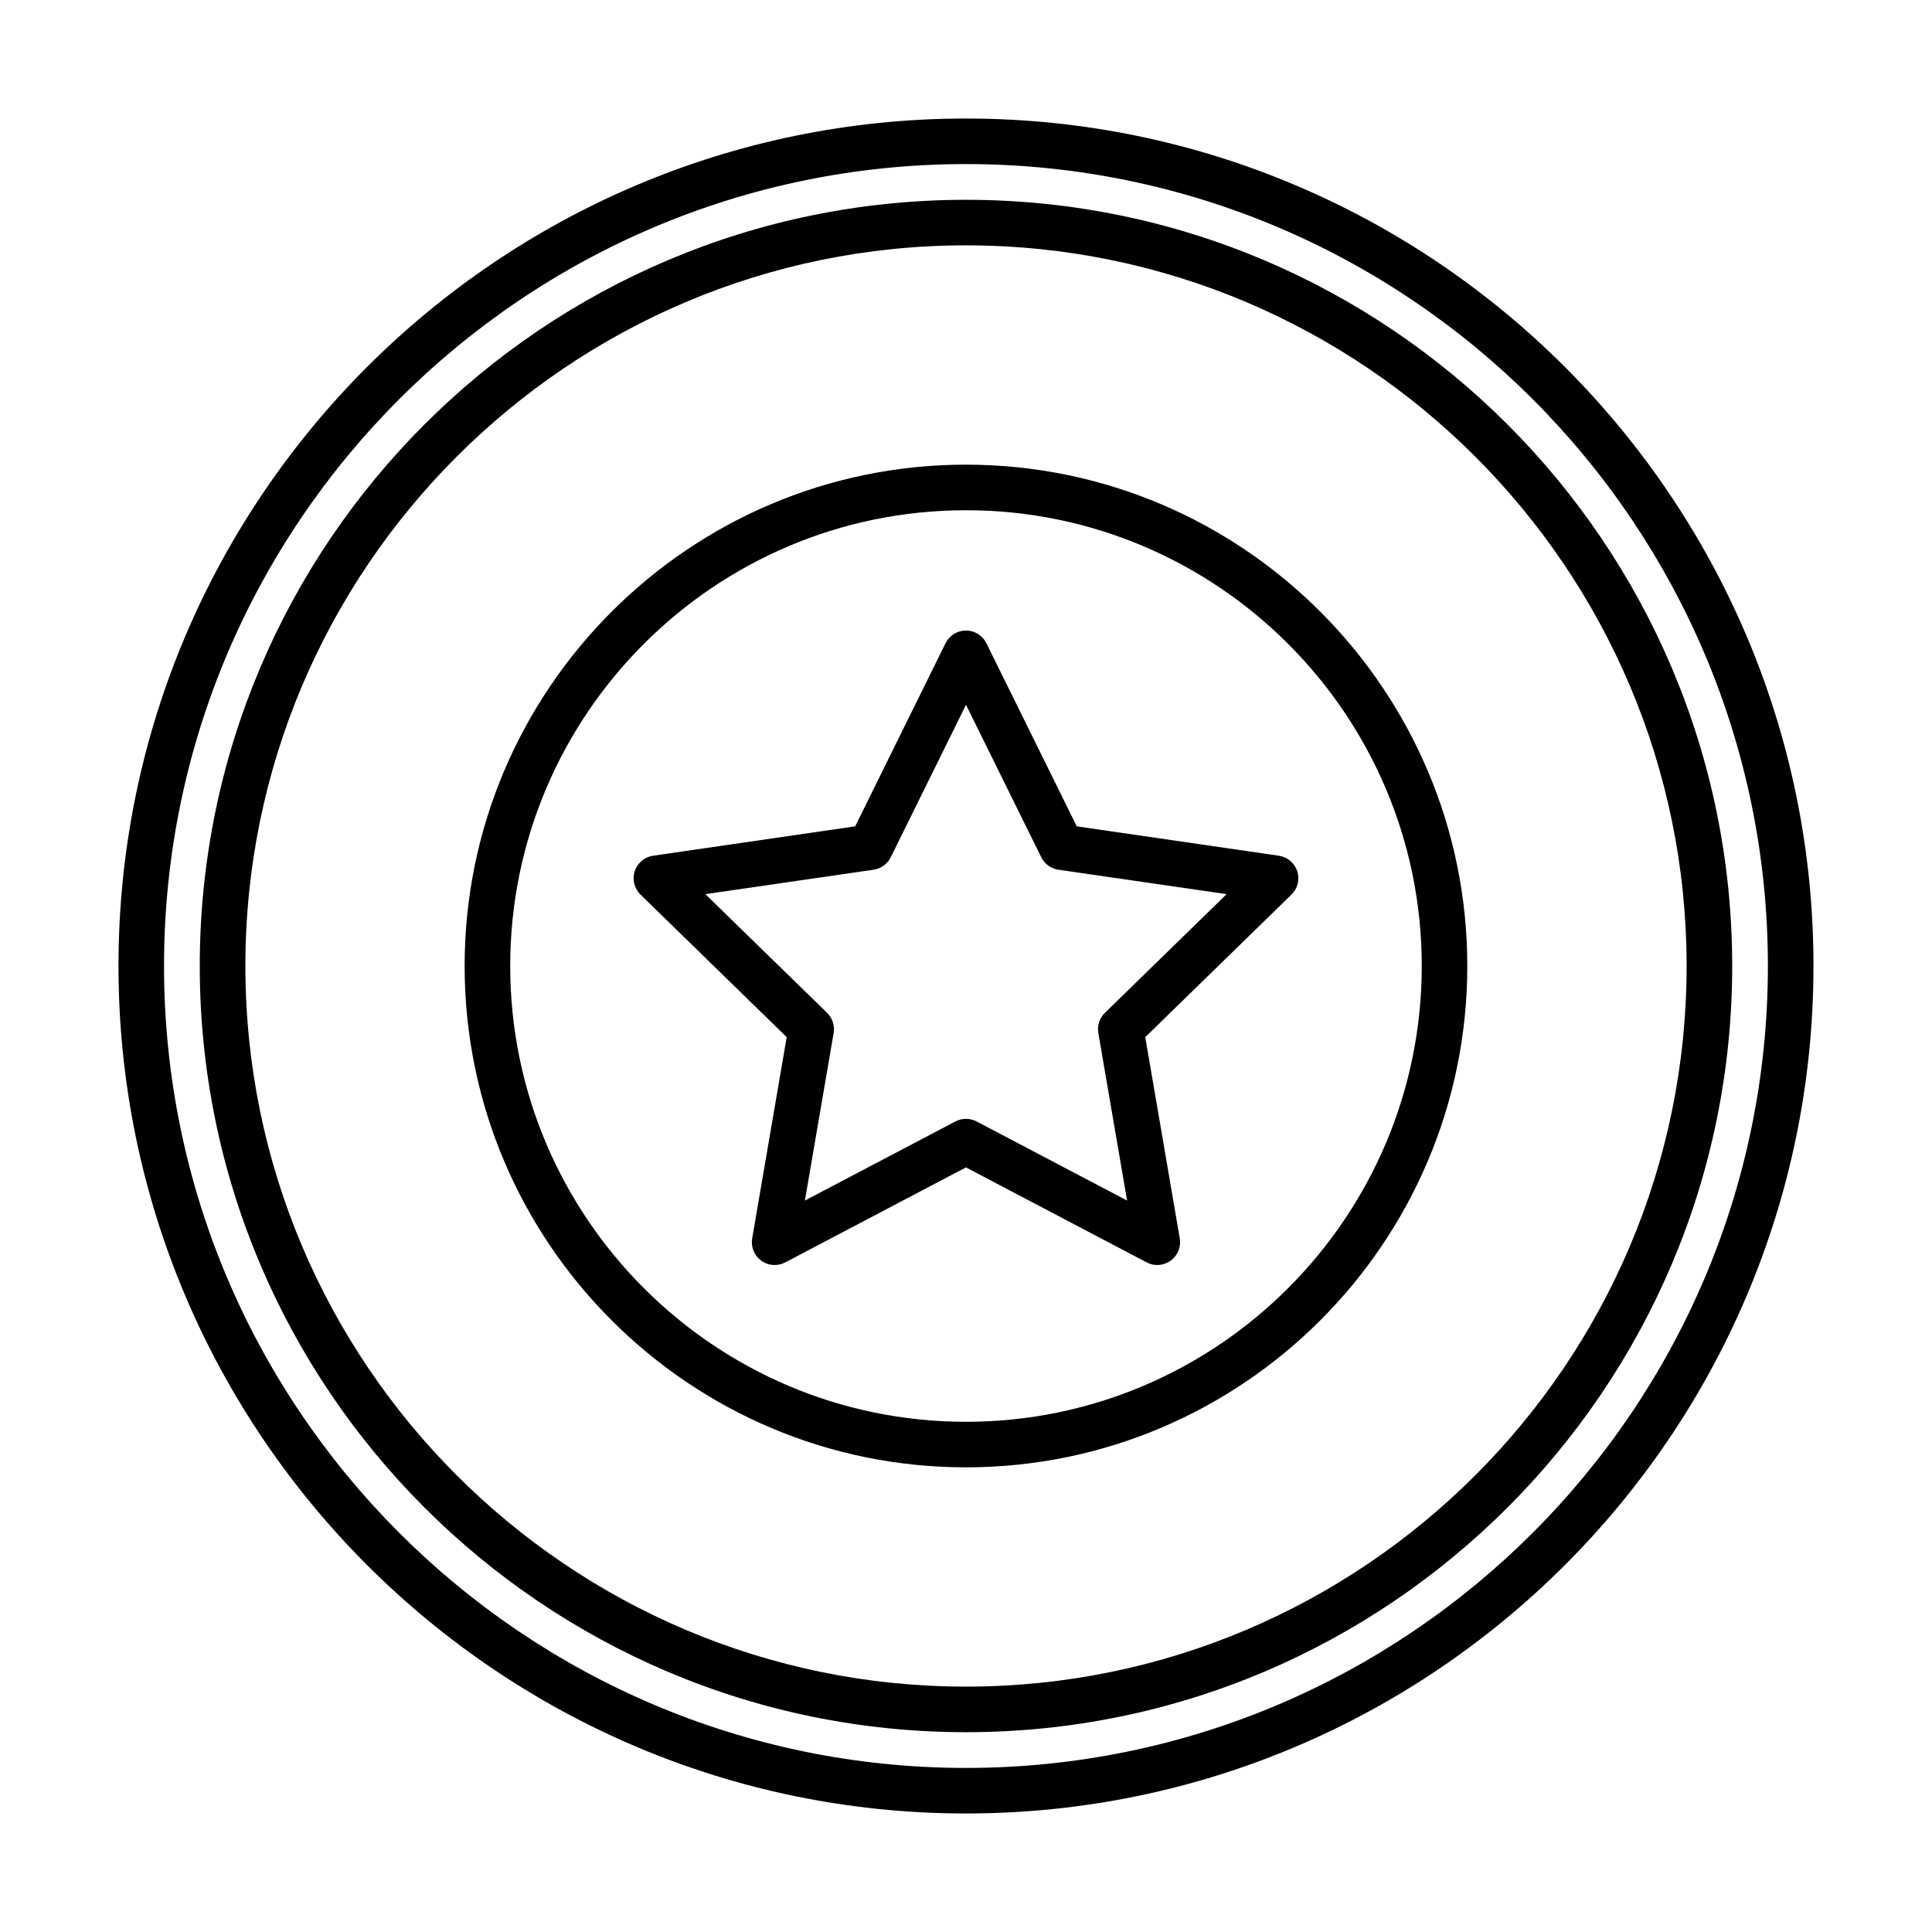
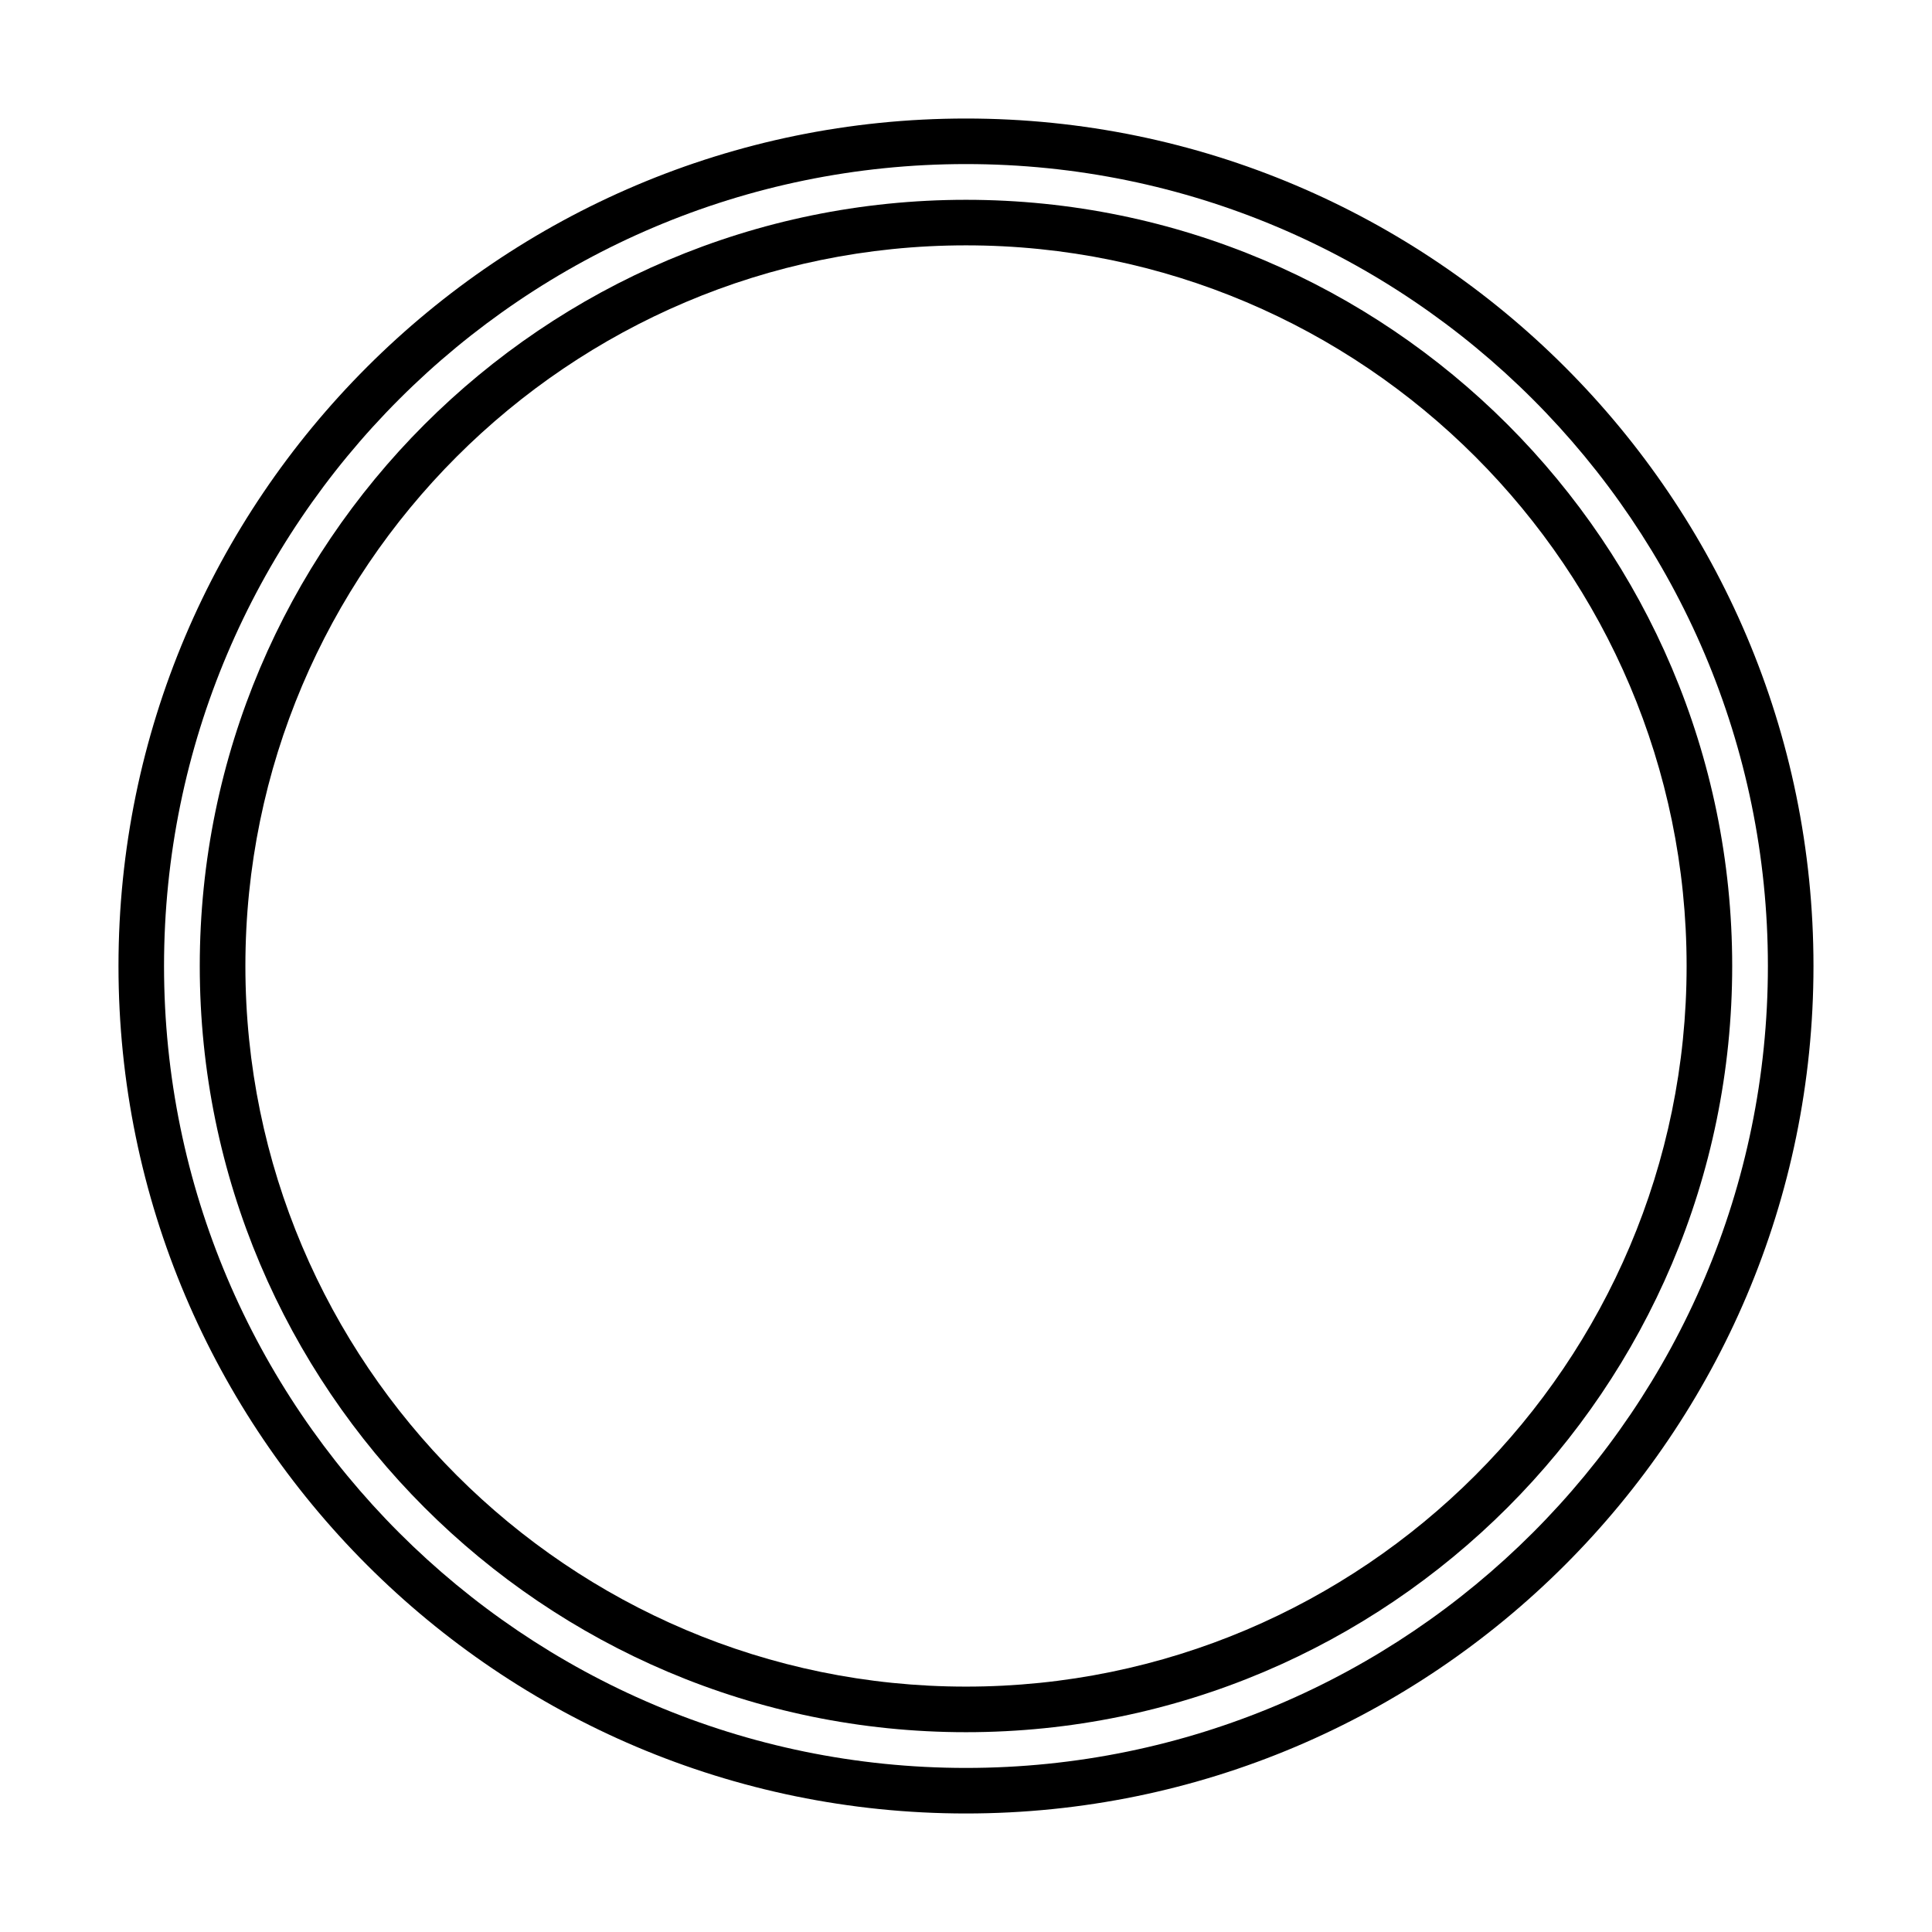
<svg xmlns="http://www.w3.org/2000/svg" fill="#000000" width="800px" height="800px" version="1.1" viewBox="144 144 512 512">
  <g>
    <path d="m399.99 624.59c-123.84 0-224.59-100.75-224.59-224.59s100.75-224.59 224.59-224.59c123.85 0 224.6 100.75 224.6 224.59 0 123.84-100.75 224.59-224.6 224.59zm0-437.11c-117.18 0-212.52 95.336-212.52 212.52 0 117.18 95.336 212.52 212.52 212.52 117.19 0 212.52-95.34 212.52-212.52s-95.336-212.52-212.52-212.52z" />
-     <path d="m400 603.05c-111.97 0-203.06-91.09-203.06-203.05 0-111.96 91.09-203.05 203.06-203.05 111.96 0 203.05 91.086 203.05 203.05 0 111.96-91.094 203.05-203.05 203.05zm0-394.03c-105.3 0-190.97 85.668-190.97 190.97 0 105.3 85.668 190.98 190.97 190.98 105.29 0 190.97-85.672 190.97-190.97s-85.676-190.98-190.97-190.98z" />
-     <path d="m399.99 532.86c-73.258 0-132.86-59.602-132.86-132.86 0-73.258 59.605-132.86 132.86-132.86 73.258 0 132.86 59.602 132.86 132.86 0.004 73.262-59.602 132.86-132.86 132.86zm0-253.64c-66.598 0-120.78 54.18-120.78 120.78 0 66.598 54.18 120.79 120.78 120.79 66.605 0 120.79-54.184 120.79-120.79s-54.184-120.78-120.79-120.78z" />
-     <path d="m349.29 479.24c-1.254 0-2.5-0.383-3.551-1.152-1.859-1.352-2.793-3.637-2.402-5.906l9.148-53.332-38.754-37.777c-1.648-1.605-2.238-4.004-1.527-6.191s2.602-3.777 4.875-4.106l53.551-7.789 23.945-48.523c1.02-2.062 3.117-3.367 5.414-3.367 2.301 0 4.398 1.305 5.414 3.367l23.949 48.523 53.555 7.789c2.273 0.328 4.168 1.918 4.871 4.106 0.719 2.18 0.121 4.586-1.527 6.191l-38.746 37.777 9.141 53.332c0.395 2.266-0.539 4.555-2.398 5.906-1.859 1.355-4.328 1.535-6.363 0.465l-47.902-25.18-47.898 25.18c-0.867 0.465-1.836 0.688-2.793 0.688zm50.703-38.734c0.969 0 1.93 0.23 2.812 0.695l39.883 20.957-7.617-44.395c-0.336-1.965 0.316-3.961 1.742-5.352l32.258-31.453-44.586-6.473c-1.969-0.289-3.672-1.527-4.543-3.305l-19.945-40.402-19.941 40.402c-0.875 1.777-2.578 3.019-4.543 3.305l-44.594 6.473 32.266 31.453c1.422 1.387 2.07 3.387 1.738 5.352l-7.617 44.395 39.875-20.957c0.883-0.461 1.852-0.695 2.812-0.695z" />
+     <path d="m400 603.05c-111.97 0-203.06-91.09-203.06-203.05 0-111.96 91.09-203.05 203.06-203.05 111.96 0 203.05 91.086 203.05 203.05 0 111.96-91.094 203.05-203.05 203.05m0-394.03c-105.3 0-190.97 85.668-190.97 190.97 0 105.3 85.668 190.98 190.97 190.98 105.29 0 190.97-85.672 190.97-190.97s-85.676-190.98-190.97-190.98z" />
  </g>
</svg>